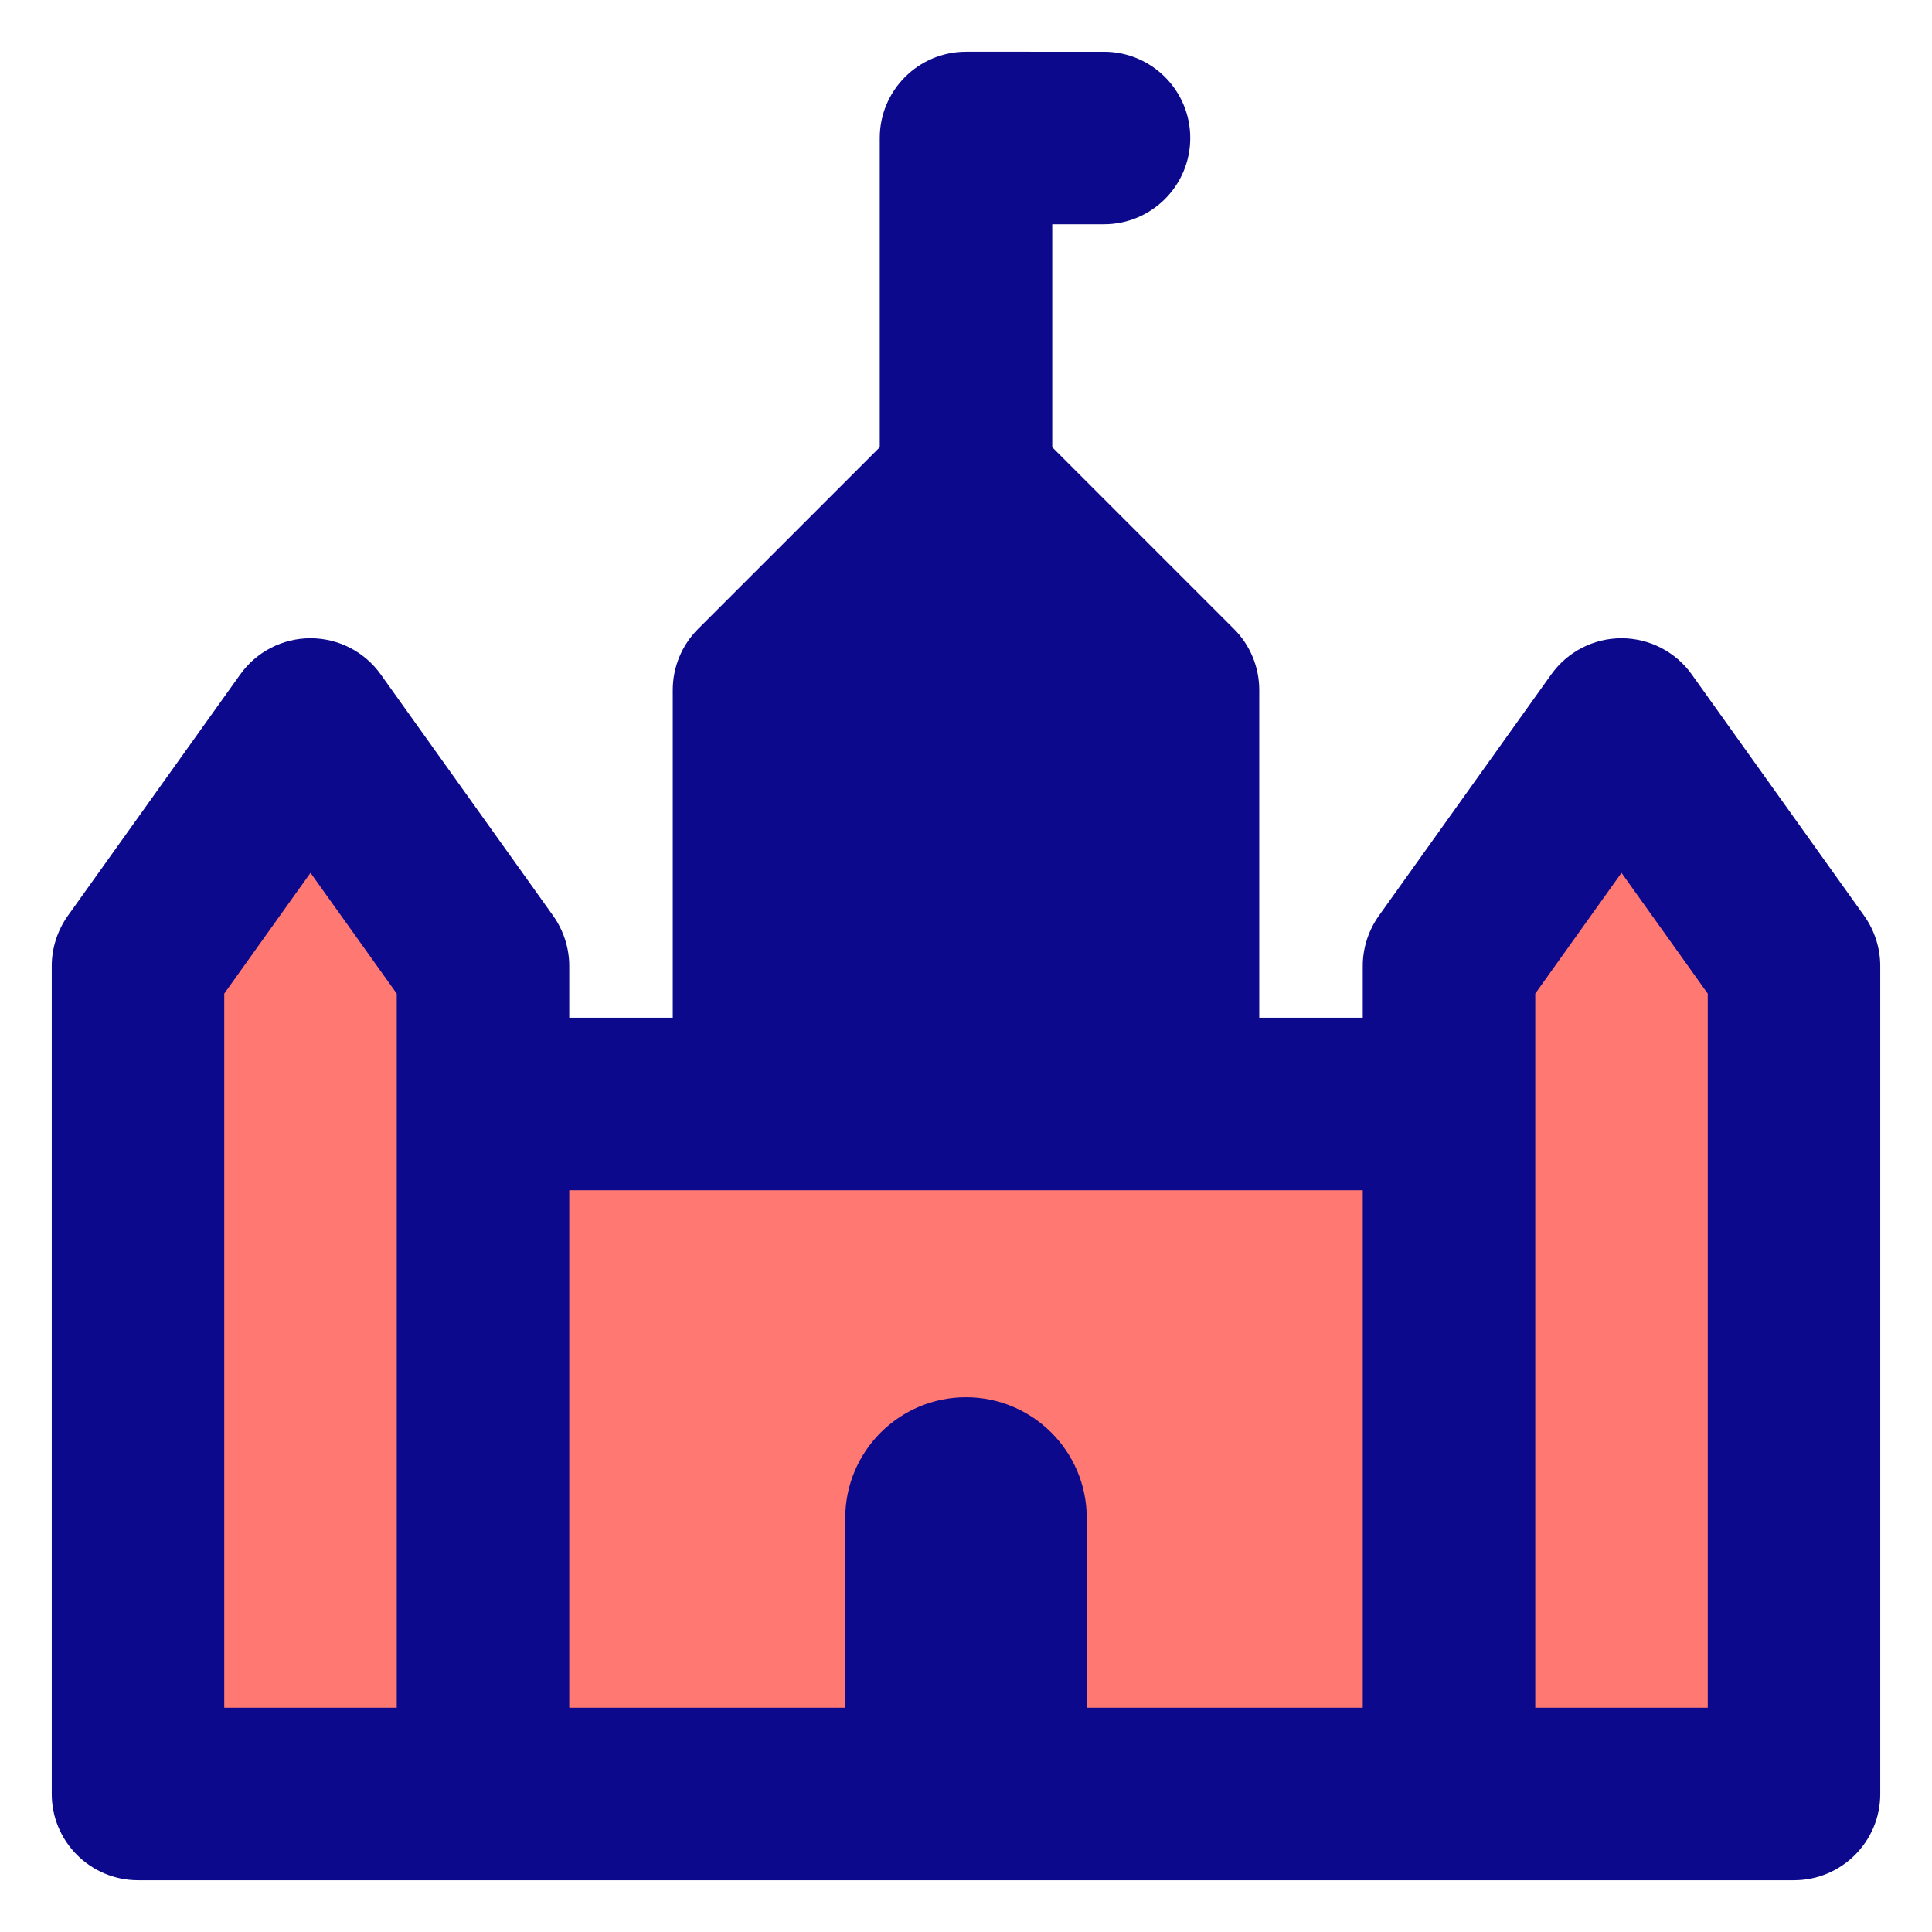
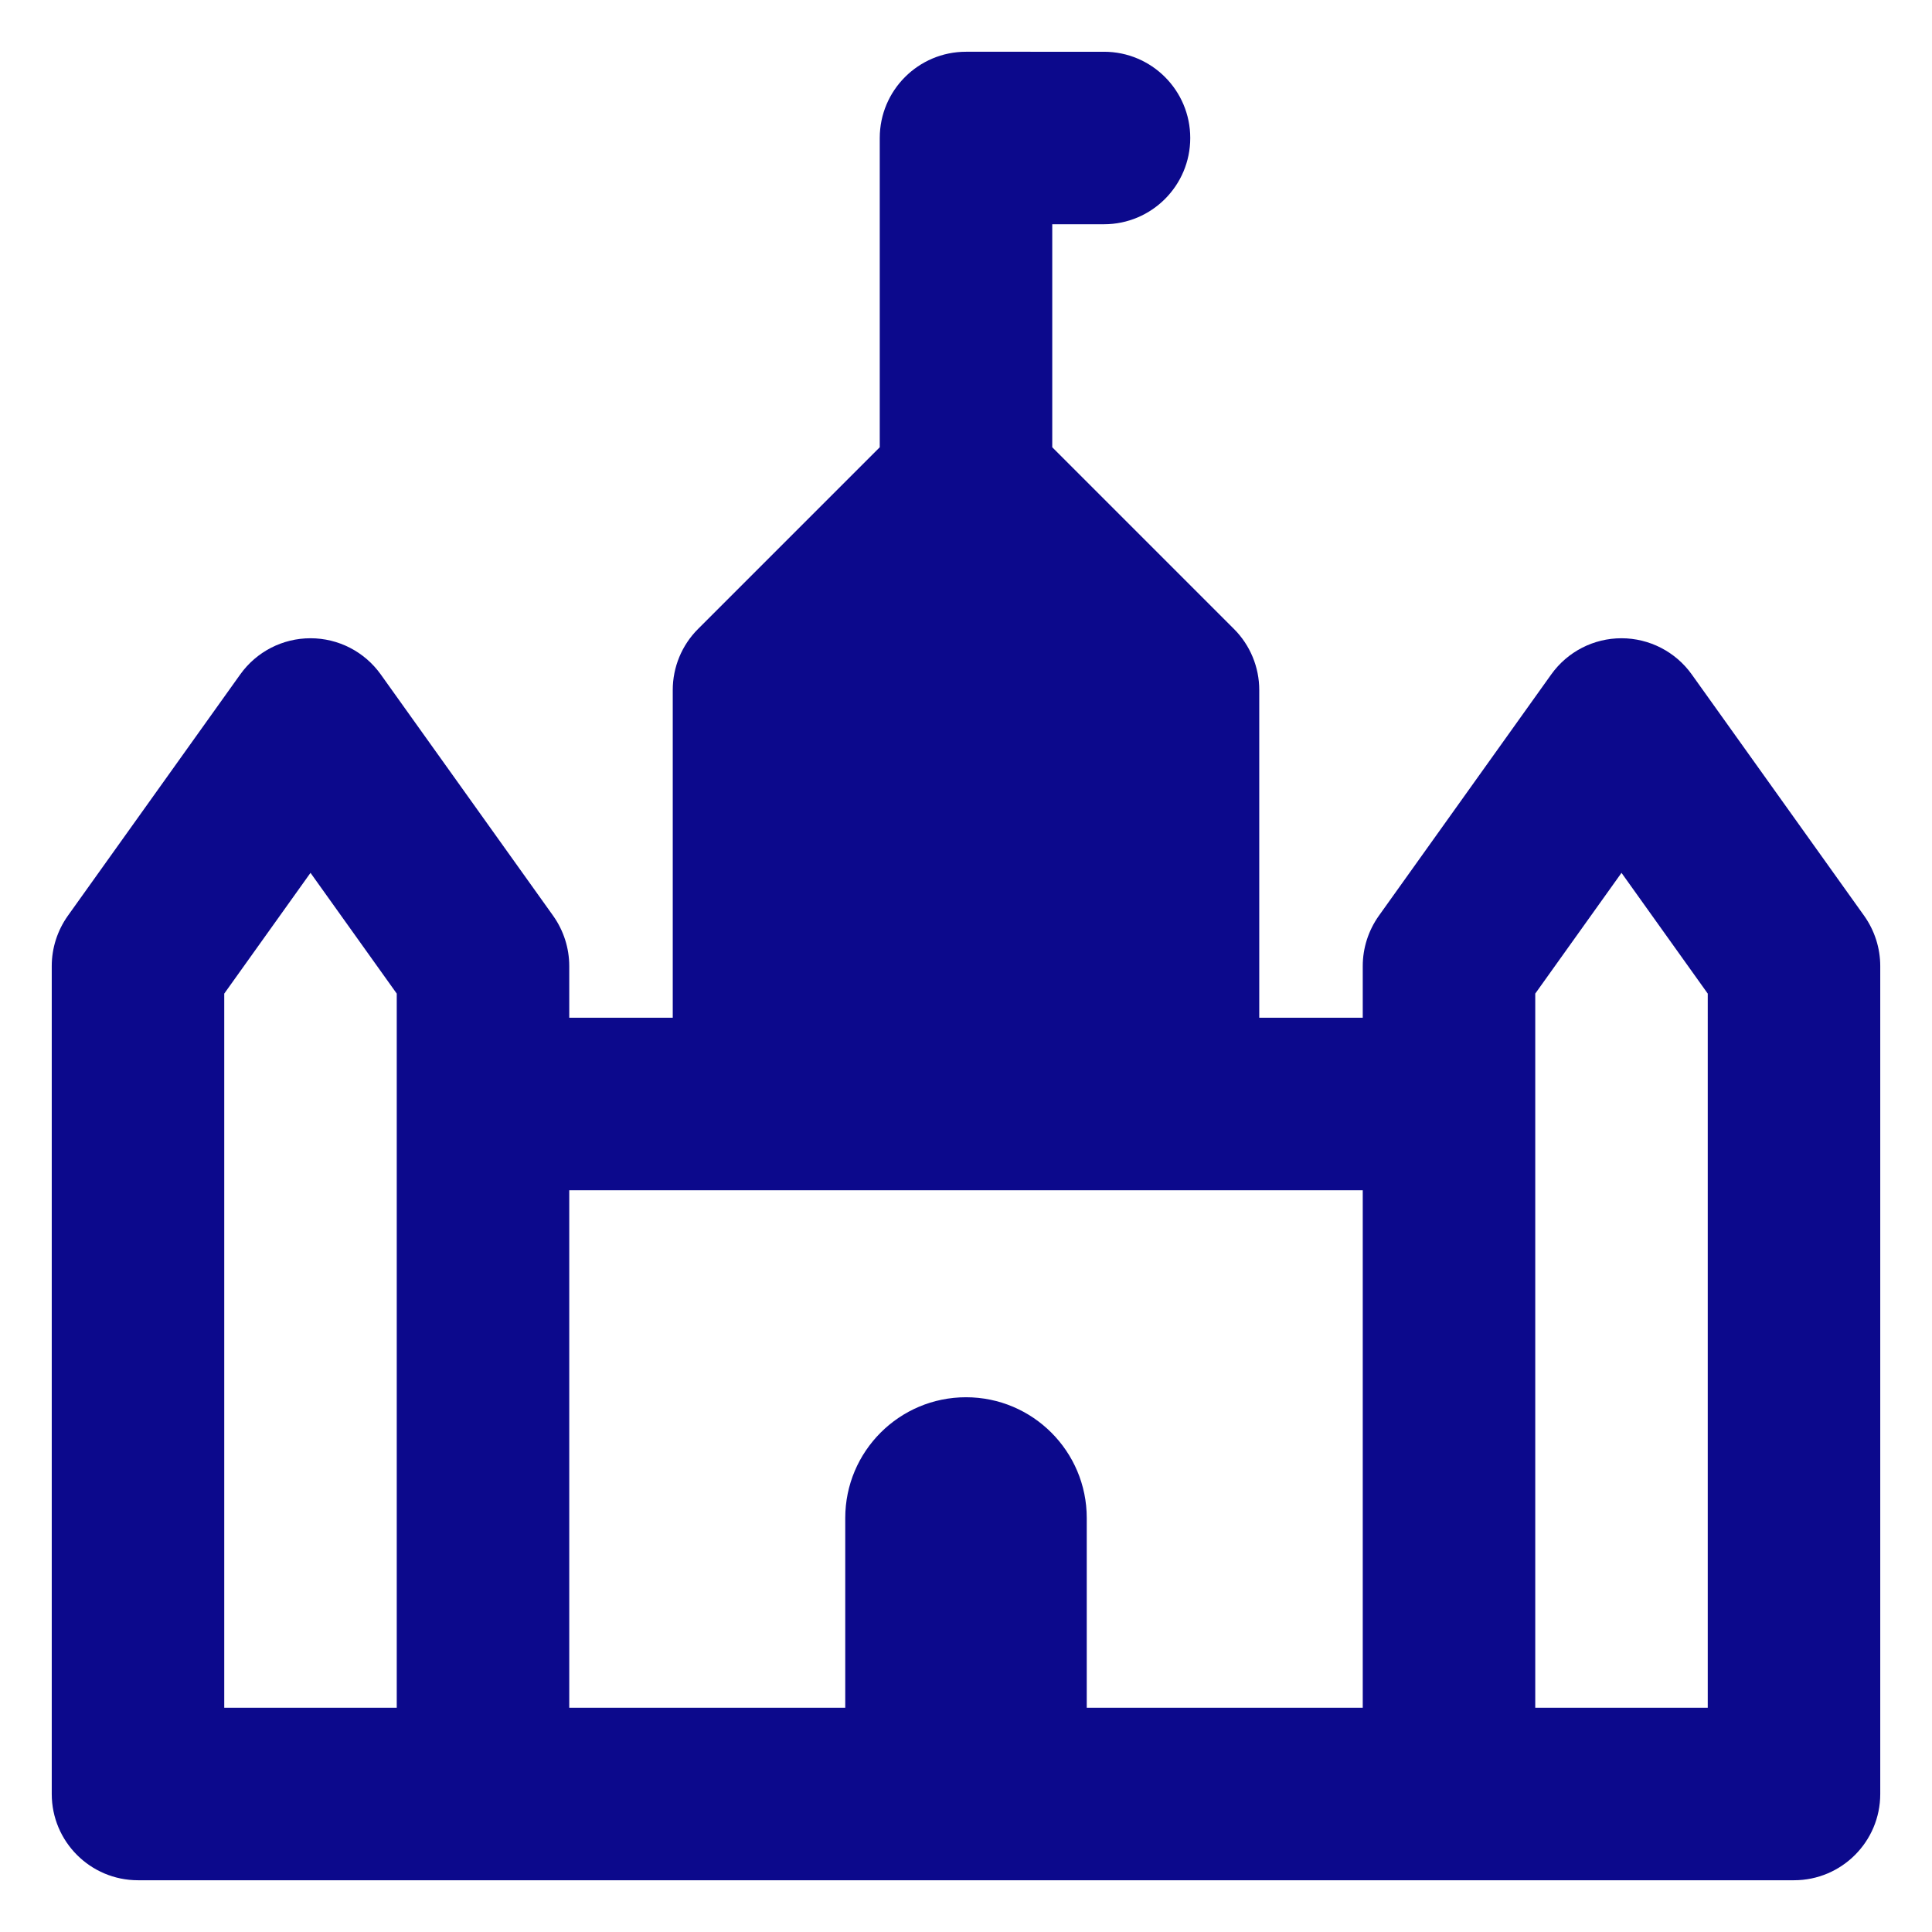
<svg xmlns="http://www.w3.org/2000/svg" fill="none" viewBox="0 0 14 14" id="Parliament--Streamline-Core">
  <desc>
    Parliament Streamline Icon: https://streamlinehq.com
  </desc>
  <g id="parliament--travel-places-parliament">
-     <path id="Union" fill="#ff7972" fill-rule="evenodd" d="M1 7v6h12V7l-1.25 -1.75L10.5 7v1h-7V7L2.25 5.25 1 7Z" clip-rule="evenodd" stroke-width="1" />
    <path id="Union_2" fill="#0c098c" fill-rule="evenodd" d="M7 0.375c-0.345 0 -0.625 0.28 -0.625 0.625v2.241L5.058 4.558C4.941 4.675 4.875 4.834 4.875 5v2.375h-0.75V7c0 -0.13 -0.041 -0.257 -0.116 -0.363l-1.25 -1.75C2.641 4.722 2.452 4.625 2.25 4.625c-0.202 0 -0.391 0.097 -0.509 0.262l-1.25 1.75C0.416 6.743 0.375 6.87 0.375 7v6c0 0.345 0.28 0.625 0.625 0.625h12c0.345 0 0.625 -0.28 0.625 -0.625V7c0 -0.13 -0.041 -0.257 -0.116 -0.363l-1.25 -1.75c-0.117 -0.164 -0.307 -0.262 -0.509 -0.262 -0.202 0 -0.391 0.097 -0.509 0.262l-1.25 1.75C9.916 6.743 9.875 6.87 9.875 7v0.375h-0.75V5c0 -0.166 -0.066 -0.325 -0.183 -0.442L7.625 3.241V1.625H8c0.345 0 0.625 -0.28 0.625 -0.625 0 -0.345 -0.28 -0.625 -0.625 -0.625H7Zm2.875 8.25v3.75h-2V11c0 -0.483 -0.392 -0.875 -0.875 -0.875s-0.875 0.392 -0.875 0.875v1.375h-2v-3.75h5.75Zm2.5 -1.425V12.375h-1.25V7.2l0.625 -0.875 0.625 0.875Zm-9.5 5.175V7.2l-0.625 -0.875 -0.625 0.875V12.375h1.25Z" clip-rule="evenodd" stroke-width="1" />
  </g>
</svg>